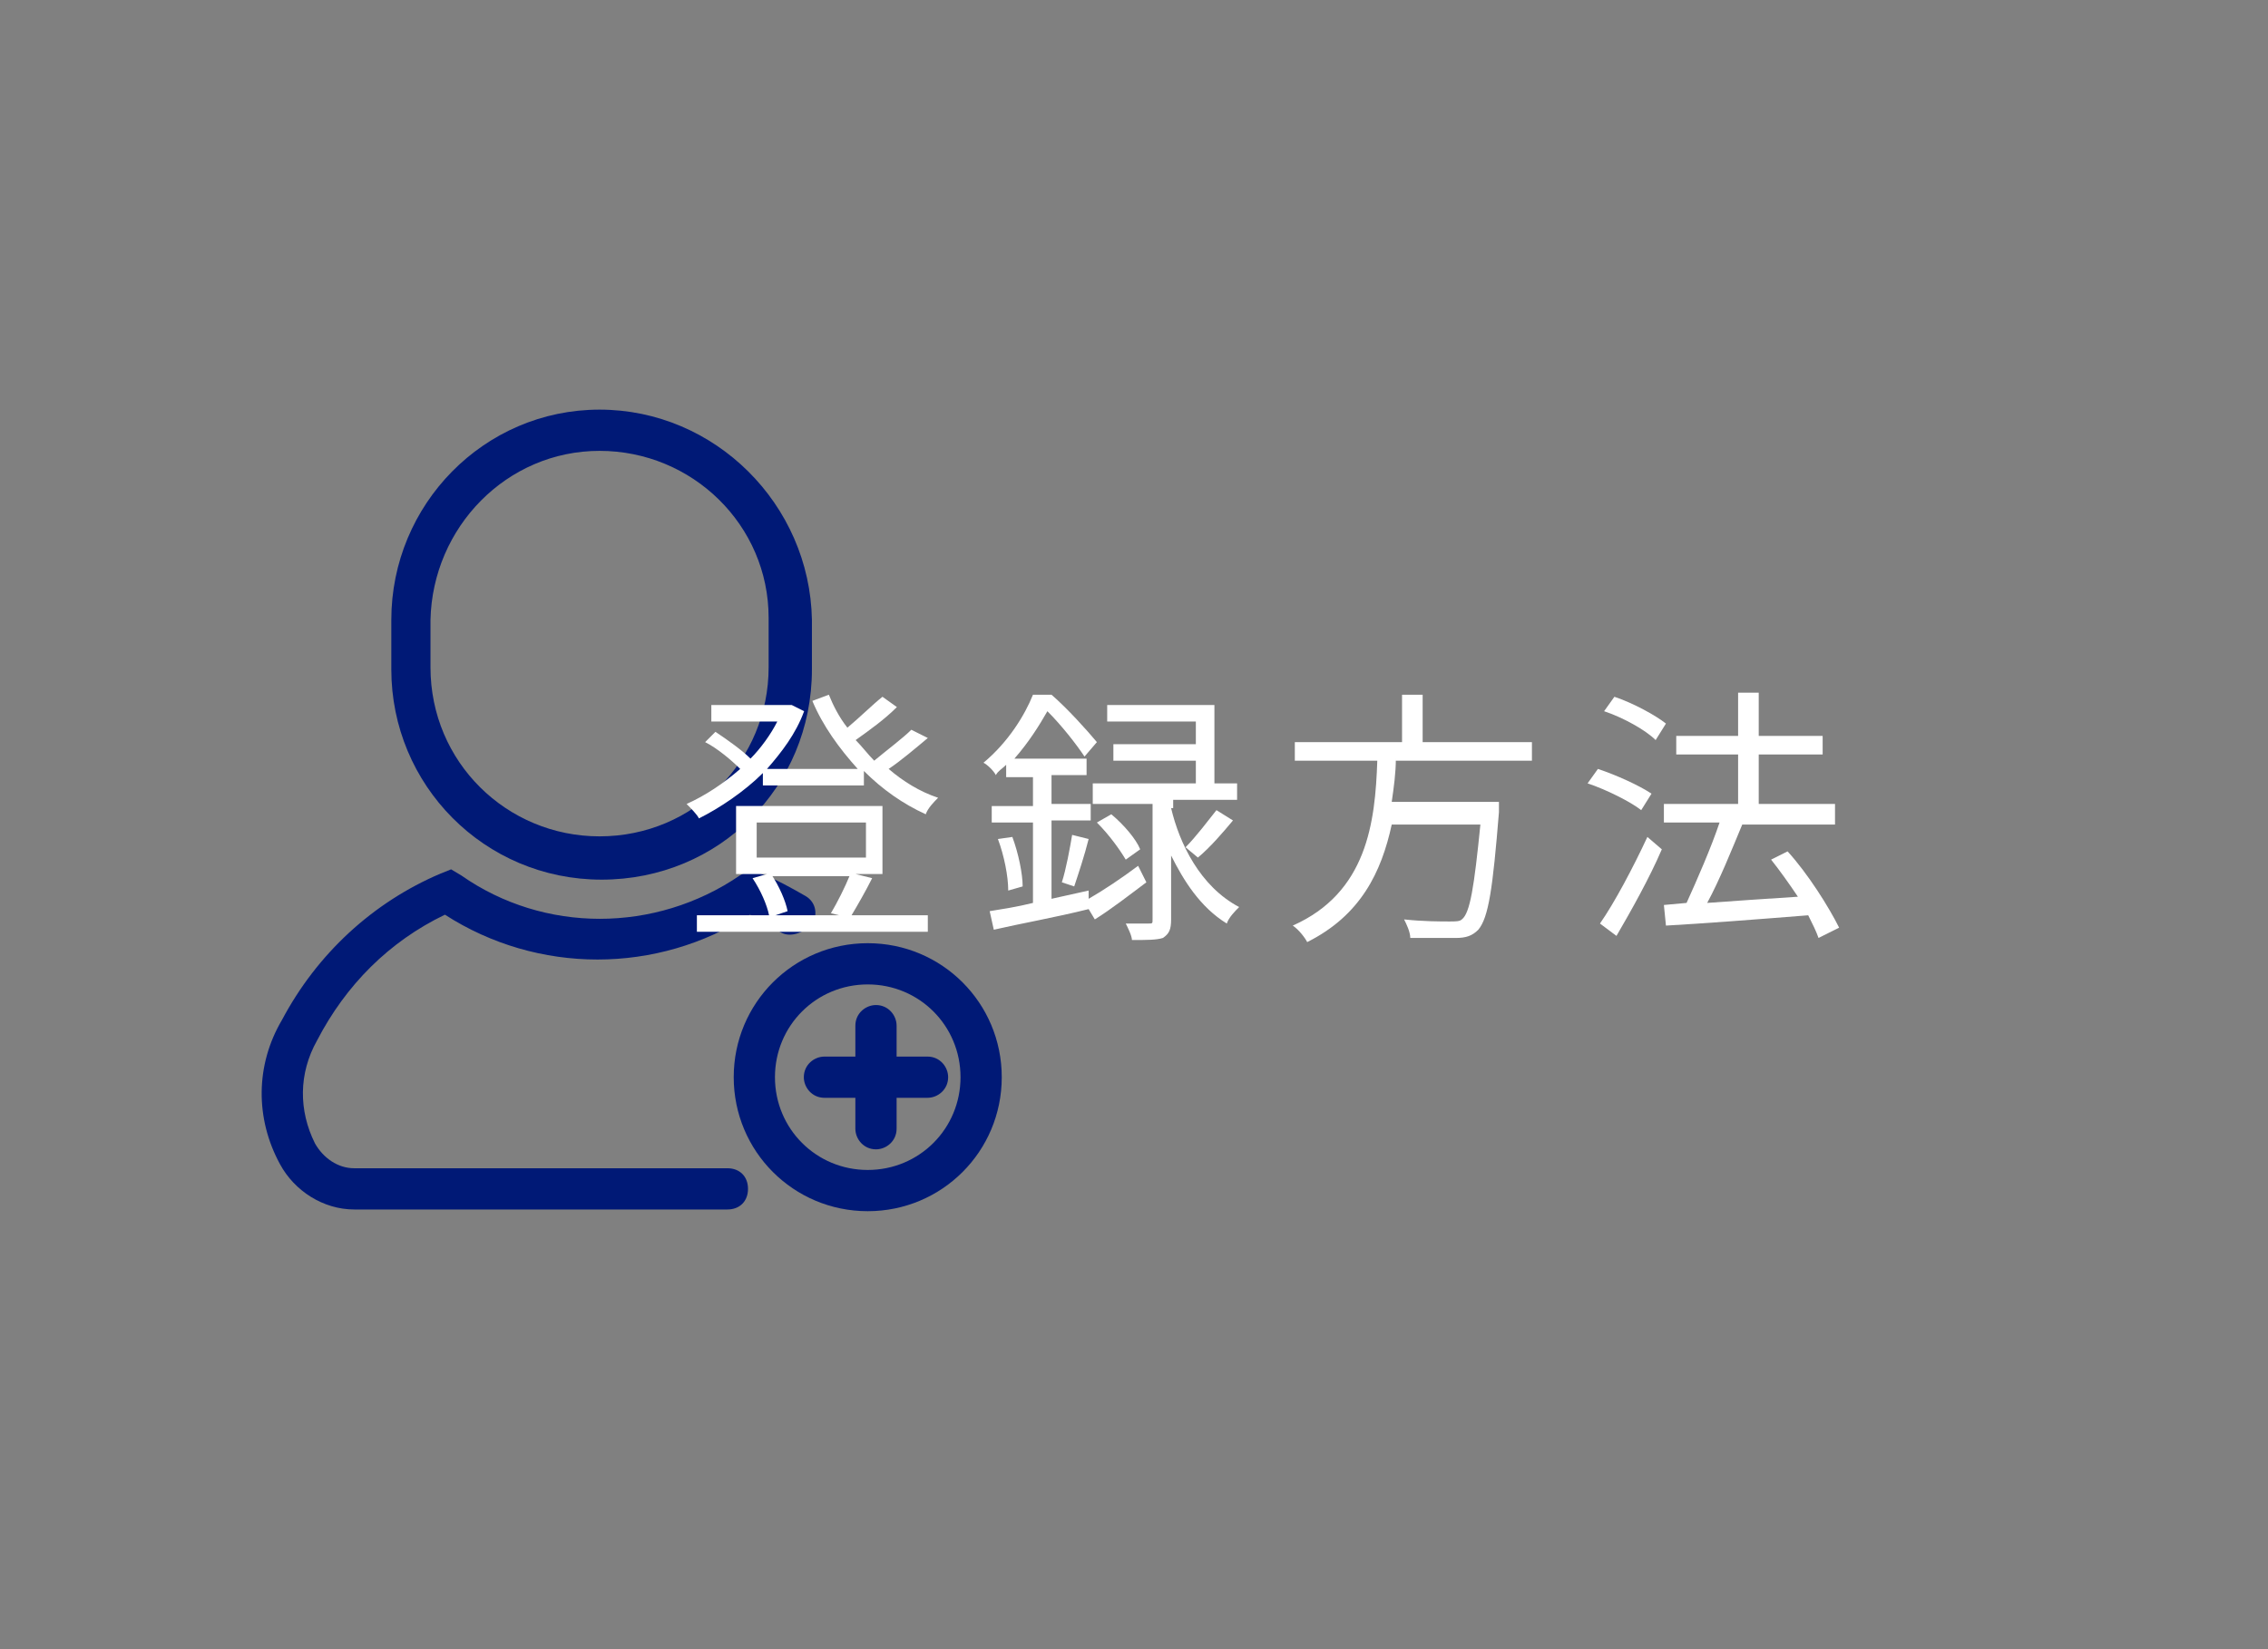
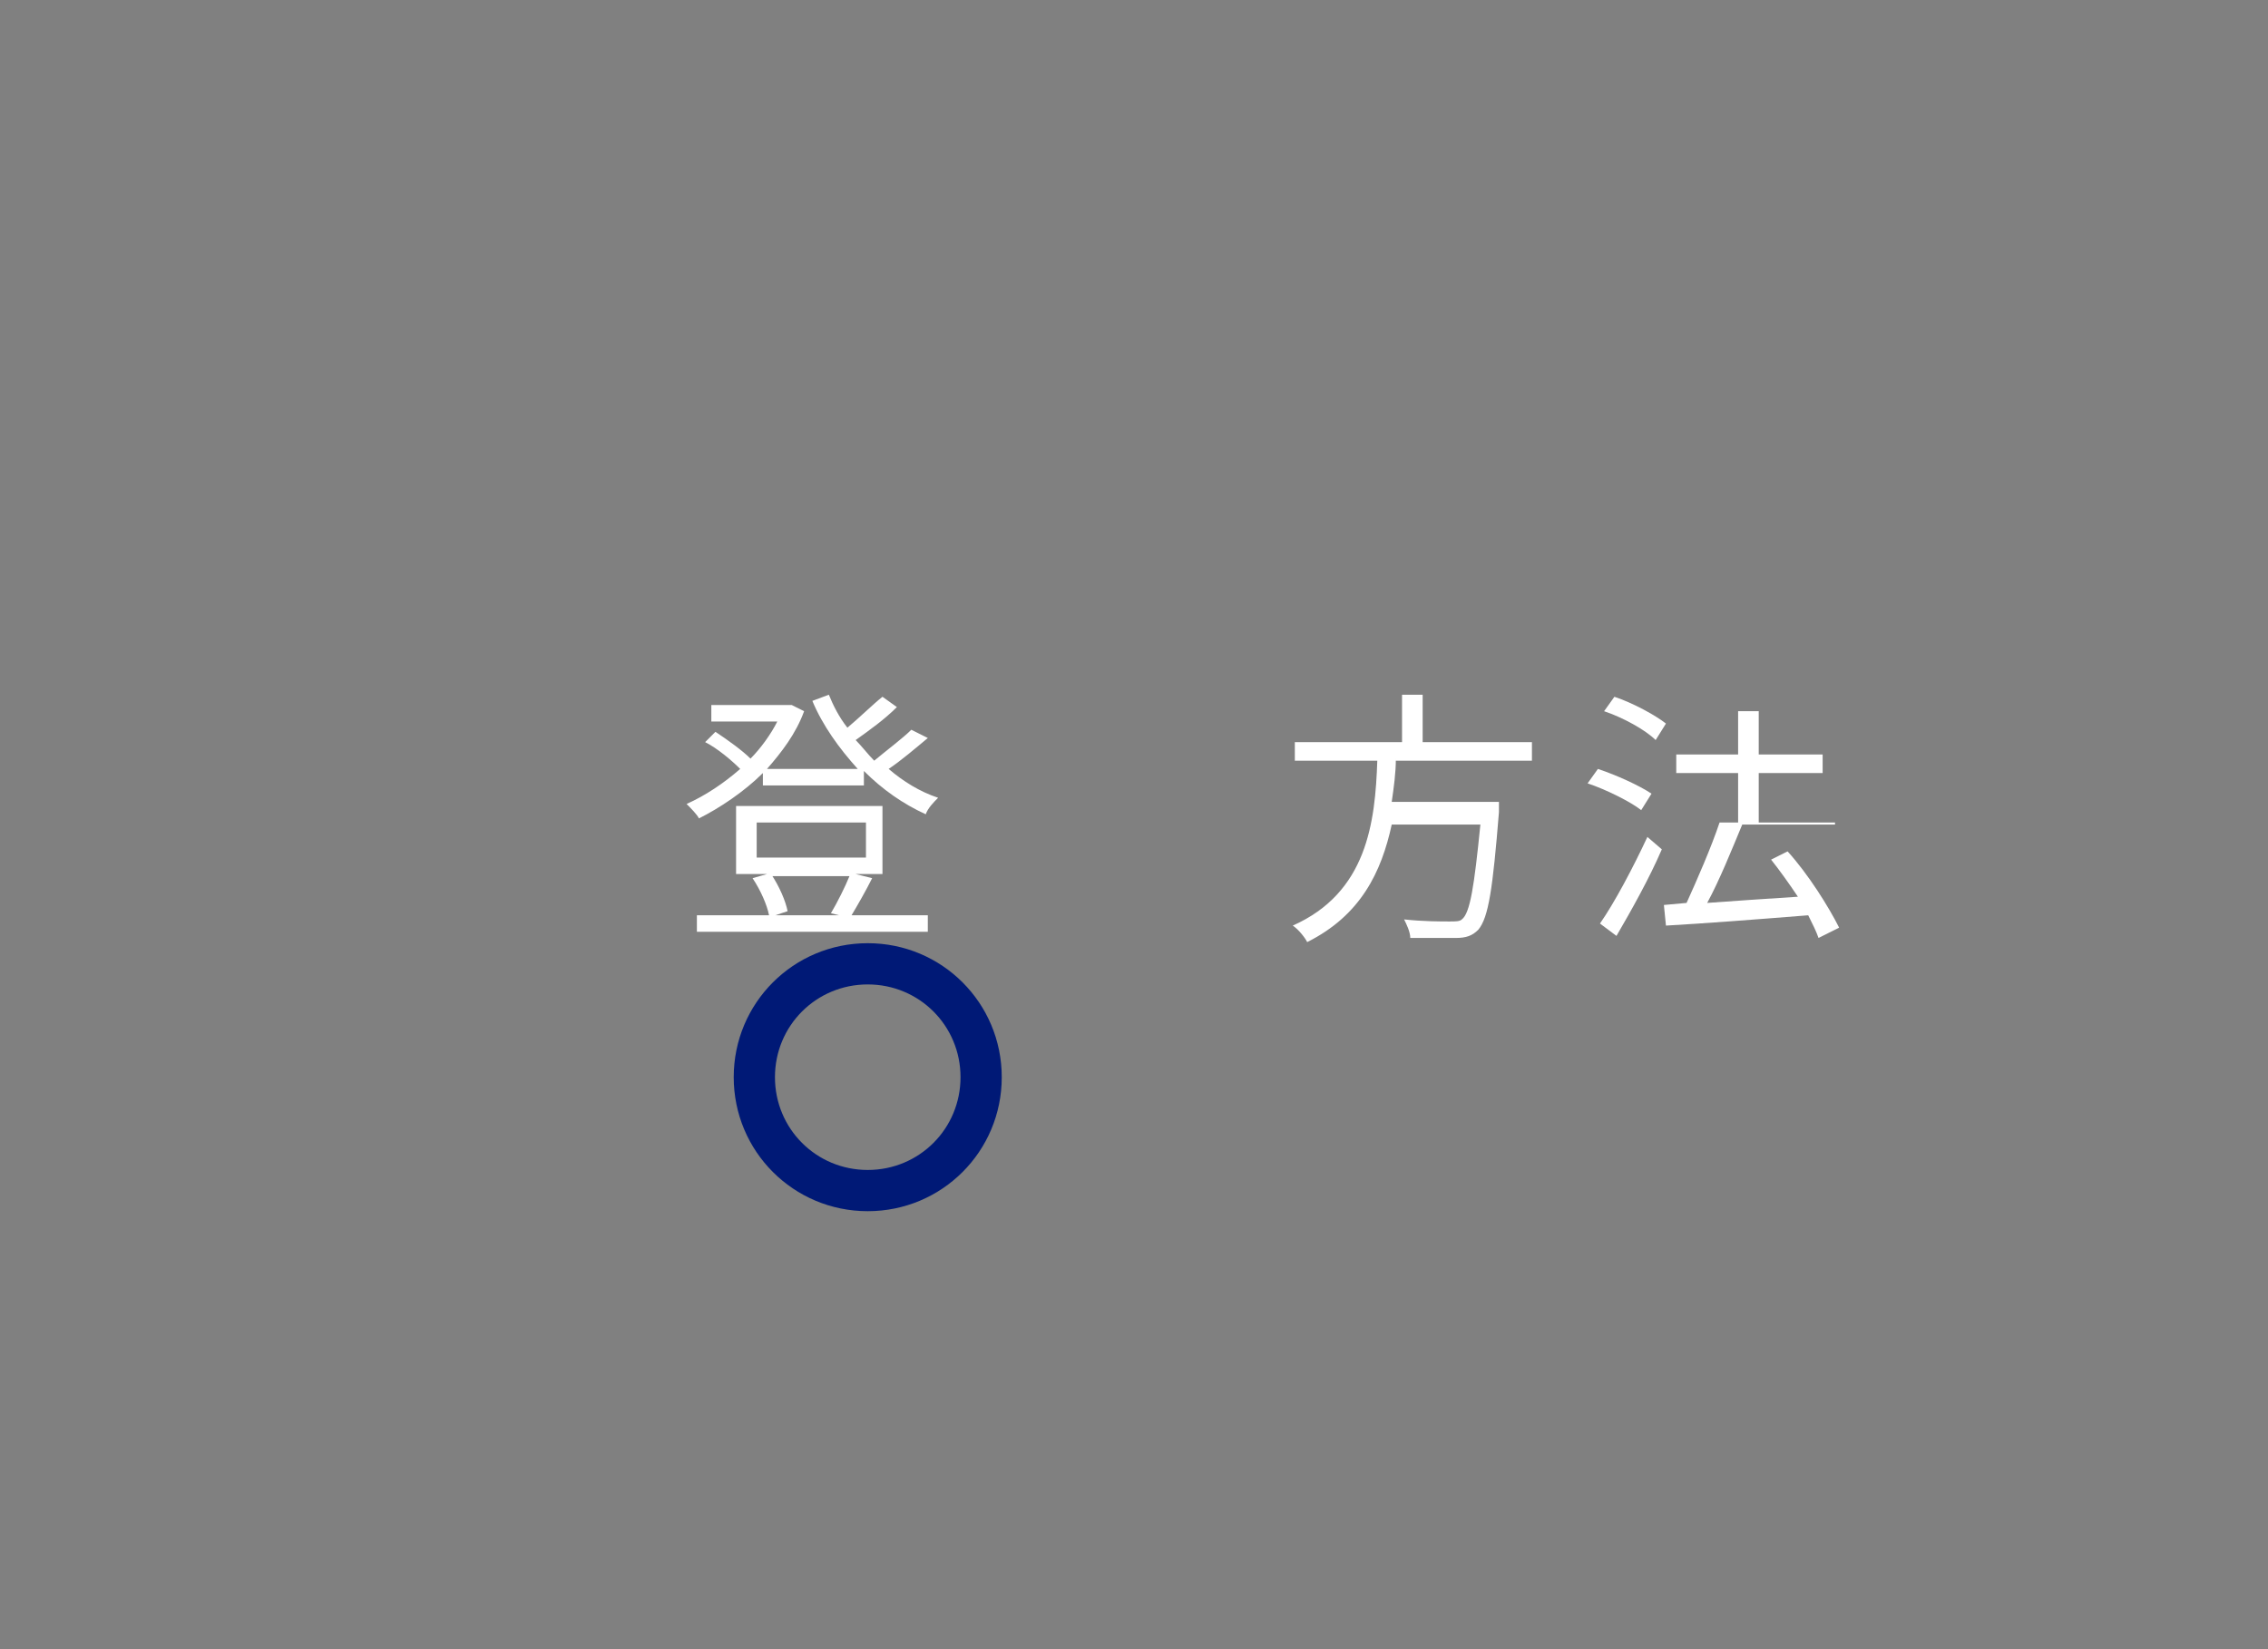
<svg xmlns="http://www.w3.org/2000/svg" version="1.1" id="レイヤー_1" x="0px" y="0px" viewBox="0 0 110 80" style="enable-background:new 0 0 110 80;" xml:space="preserve">
  <rect x="0" y="0" width="110" height="80" fill="#808080" stroke="none" />
  <style type="text/css">
	.st0{fill:#001976;}
	.st1{enable-background:new    ;}
	.st2{fill:#FFFFFF;}
</style>
  <g id="グループ_7309" transform="translate(-253.625 -508.921)">
    <g id="グループ_7300" transform="translate(278.404 529.292)">
-       <path id="パス_30778" class="st0" d="M4.3,1.5c4.5,0,8.2,3.6,8.2,8.1c0,0,0,0,0,0v2.4c0,4.5-3.6,8.2-8.2,8.2    c-4.5,0-8.2-3.6-8.2-8.2c0,0,0,0,0,0V9.7C-3.8,5.2-0.2,1.5,4.3,1.5C4.3,1.5,4.3,1.5,4.3,1.5 M4.3-0.5C-1.3-0.5-5.8,4.1-5.8,9.7    v2.4c0,5.6,4.5,10.2,10.2,10.2s10.2-4.5,10.2-10.2V9.7C14.5,4.1,9.9-0.5,4.3-0.5C4.3-0.5,4.3-0.5,4.3-0.5z" />
      <g id="グループ_794" transform="translate(23.007 25.883)">
        <path id="パス_30779" class="st0" d="M-5.7-0.5c-3.6,0-6.5,2.9-6.5,6.5s2.9,6.5,6.5,6.5S0.8,9.6,0.8,6l0,0     C0.8,2.4-2.1-0.5-5.7-0.5z M-5.7,10.5c-2.5,0-4.5-2-4.5-4.5c0-2.5,2-4.5,4.5-4.5c2.5,0,4.5,2,4.5,4.5C-1.2,8.5-3.2,10.5-5.7,10.5     z" />
-         <path id="パス_30780" class="st0" d="M-4.3,5V3.5c0-0.5-0.4-1-1-1c-0.5,0-1,0.4-1,1V5h-1.5c-0.5,0-1,0.4-1,1c0,0.5,0.4,1,1,1     h1.5v1.5c0,0.5,0.4,1,1,1c0.5,0,1-0.4,1-1V7h1.5c0.5,0,1-0.4,1-1c0-0.5-0.4-1-1-1H-4.3z" />
      </g>
-       <path id="パス_30781" class="st0" d="M10.5,38.3H-7.6c-1.5,0-2.9-0.9-3.6-2.2c-1.2-2.2-1.2-4.8,0.1-7c1.7-3.2,4.4-5.7,7.7-7.1    l0.5-0.2l0.5,0.3c4,2.8,9.4,2.8,13.5,0l0.5-0.3l0.5,0.2c0.8,0.3,1.5,0.7,2.2,1.1c0.5,0.3,0.6,0.9,0.3,1.4C14,25,13.4,25.1,13,24.8    l0,0c-0.4-0.3-0.9-0.5-1.4-0.8c-4.5,2.9-10.3,2.9-14.8,0c-2.7,1.3-4.8,3.4-6.2,6.1c-0.9,1.6-0.9,3.4-0.1,5    c0.4,0.7,1.1,1.2,1.9,1.2h18.1c0.6,0,1,0.4,1,1S11.1,38.3,10.5,38.3L10.5,38.3z" />
    </g>
  </g>
  <g class="st1">
    <path class="st2" d="M45,35.8c-0.6,0.5-1.3,1.1-1.9,1.5c0.7,0.6,1.5,1.1,2.4,1.4c-0.2,0.2-0.5,0.5-0.6,0.8c-1.1-0.5-2.1-1.2-3-2.1   v0.7H37v-0.6c-0.9,0.9-2.1,1.7-3.1,2.2c-0.1-0.2-0.4-0.5-0.6-0.7c0.9-0.4,1.8-1,2.6-1.7c-0.4-0.4-1.1-1-1.7-1.3l0.5-0.5   c0.6,0.4,1.3,0.9,1.7,1.3c0.5-0.5,1-1.2,1.3-1.8h-3.2v-0.8h3.7l0.2,0l0.6,0.3c-0.4,1.1-1.1,2-1.8,2.8h4.4c-0.9-1-1.7-2.1-2.2-3.3   l0.8-0.3c0.2,0.5,0.5,1.1,0.9,1.6c0.6-0.5,1.2-1.1,1.7-1.5l0.7,0.5c-0.6,0.6-1.3,1.1-2,1.6c0.3,0.3,0.6,0.7,0.9,1   c0.6-0.5,1.4-1.1,1.8-1.5L45,35.8z M42.3,42.6c-0.3,0.6-0.7,1.3-1,1.8H45v0.8H33.8v-0.8h3.5c-0.1-0.5-0.4-1.2-0.8-1.8l0.7-0.2h-1.5   v-3.3h7.1v3.3h-1.3L42.3,42.6z M36.7,41.6H42v-1.7h-5.3V41.6z M37.4,42.4c0.4,0.6,0.7,1.3,0.8,1.8l-0.6,0.2h3.1l-0.4-0.1   c0.3-0.5,0.7-1.3,0.9-1.8H37.4z" />
-     <path class="st2" d="M55.6,42.8c-0.8,0.6-1.7,1.3-2.5,1.8l-0.3-0.5c-1.6,0.4-3.3,0.7-4.6,1l-0.2-0.9c0.6-0.1,1.3-0.2,2.1-0.4v-3.9   h-2v-0.8h2v-1.4h-1.3v-0.6c-0.2,0.2-0.4,0.3-0.5,0.5c-0.1-0.2-0.4-0.5-0.6-0.6c1.2-1,2-2.3,2.4-3.3H51c0.8,0.7,1.7,1.7,2.2,2.3   l-0.6,0.7c-0.4-0.6-1.1-1.5-1.8-2.2c-0.4,0.7-0.9,1.5-1.6,2.3h3.5v0.8H51v1.4h1.9v0.8H51v3.8l1.8-0.4l0,0.4c0.7-0.4,1.6-1,2.4-1.6   L55.6,42.8z M49.1,40.6c0.3,0.8,0.5,1.8,0.5,2.4l-0.7,0.2c0-0.7-0.2-1.7-0.5-2.5L49.1,40.6z M51.5,42.8c0.2-0.6,0.4-1.7,0.5-2.3   l0.8,0.2c-0.2,0.8-0.5,1.7-0.7,2.3L51.5,42.8z M56.8,39.2c0.4,1.7,1.4,3.8,3.3,4.8c-0.2,0.2-0.5,0.5-0.6,0.8   c-1.3-0.8-2.1-2.1-2.7-3.3v3.1c0,0.5-0.1,0.7-0.4,0.9c-0.3,0.1-0.8,0.1-1.5,0.1c0-0.2-0.2-0.6-0.3-0.8c0.5,0,0.9,0,1.1,0   s0.2,0,0.2-0.2v-5.6H53V38h5v-1.1h-4v-0.8h4V35h-4.3v-0.8h5.2V38h1.1v0.8h-3.1V39.2z M54.6,41.7c-0.3-0.5-0.8-1.2-1.4-1.8l0.7-0.4   c0.6,0.5,1.2,1.2,1.4,1.7L54.6,41.7z M57.5,41.1c0.5-0.5,1.1-1.3,1.5-1.8l0.8,0.5c-0.5,0.6-1.1,1.3-1.7,1.8L57.5,41.1z" />
    <path class="st2" d="M67.7,36.8c0,0.7-0.1,1.4-0.2,2.1h5.2c0,0,0,0.3,0,0.5c-0.3,3.7-0.5,5.1-1,5.7c-0.3,0.3-0.6,0.4-1.1,0.4   c-0.5,0-1.3,0-2.2,0c0-0.3-0.2-0.7-0.3-0.9c0.9,0.1,1.8,0.1,2.2,0.1c0.3,0,0.5,0,0.6-0.1c0.4-0.3,0.6-1.6,0.9-4.6h-4.3   c-0.5,2.3-1.5,4.4-4.1,5.7c-0.1-0.2-0.4-0.6-0.7-0.8c3.6-1.6,4-5,4.1-8h-4v-0.9h5.2v-2.3h1v2.3h5.3v0.9H67.7z" />
-     <path class="st2" d="M79.6,39.3c-0.5-0.4-1.7-1-2.6-1.3l0.5-0.7c0.9,0.3,2,0.8,2.6,1.2L79.6,39.3z M80.6,41.2   c-0.6,1.4-1.5,3-2.2,4.2l-0.8-0.6c0.7-1,1.6-2.7,2.3-4.2L80.6,41.2z M80.3,35.9c-0.5-0.5-1.6-1.1-2.5-1.4l0.5-0.7   c0.9,0.3,2,0.9,2.5,1.3L80.3,35.9z M88.2,45.5c-0.1-0.3-0.3-0.7-0.5-1.1c-2.5,0.2-5.1,0.4-6.9,0.5l-0.1-1l1.1-0.1   c0.5-1.1,1.2-2.7,1.6-3.9h-2.7v-0.9h3.6v-2.4h-3v-0.9h3v-2.1h1v2.1h3.1v0.9h-3.1v2.4h3.7V40h-4.5c-0.5,1.2-1.1,2.7-1.7,3.8   c1.3-0.1,2.9-0.2,4.4-0.3c-0.4-0.6-0.9-1.3-1.3-1.8l0.8-0.4c1,1.1,2,2.7,2.5,3.7L88.2,45.5z" />
+     <path class="st2" d="M79.6,39.3c-0.5-0.4-1.7-1-2.6-1.3l0.5-0.7c0.9,0.3,2,0.8,2.6,1.2L79.6,39.3z M80.6,41.2   c-0.6,1.4-1.5,3-2.2,4.2l-0.8-0.6c0.7-1,1.6-2.7,2.3-4.2L80.6,41.2z M80.3,35.9c-0.5-0.5-1.6-1.1-2.5-1.4l0.5-0.7   c0.9,0.3,2,0.9,2.5,1.3L80.3,35.9z M88.2,45.5c-0.1-0.3-0.3-0.7-0.5-1.1c-2.5,0.2-5.1,0.4-6.9,0.5l-0.1-1l1.1-0.1   c0.5-1.1,1.2-2.7,1.6-3.9h-2.7h3.6v-2.4h-3v-0.9h3v-2.1h1v2.1h3.1v0.9h-3.1v2.4h3.7V40h-4.5c-0.5,1.2-1.1,2.7-1.7,3.8   c1.3-0.1,2.9-0.2,4.4-0.3c-0.4-0.6-0.9-1.3-1.3-1.8l0.8-0.4c1,1.1,2,2.7,2.5,3.7L88.2,45.5z" />
  </g>
</svg>